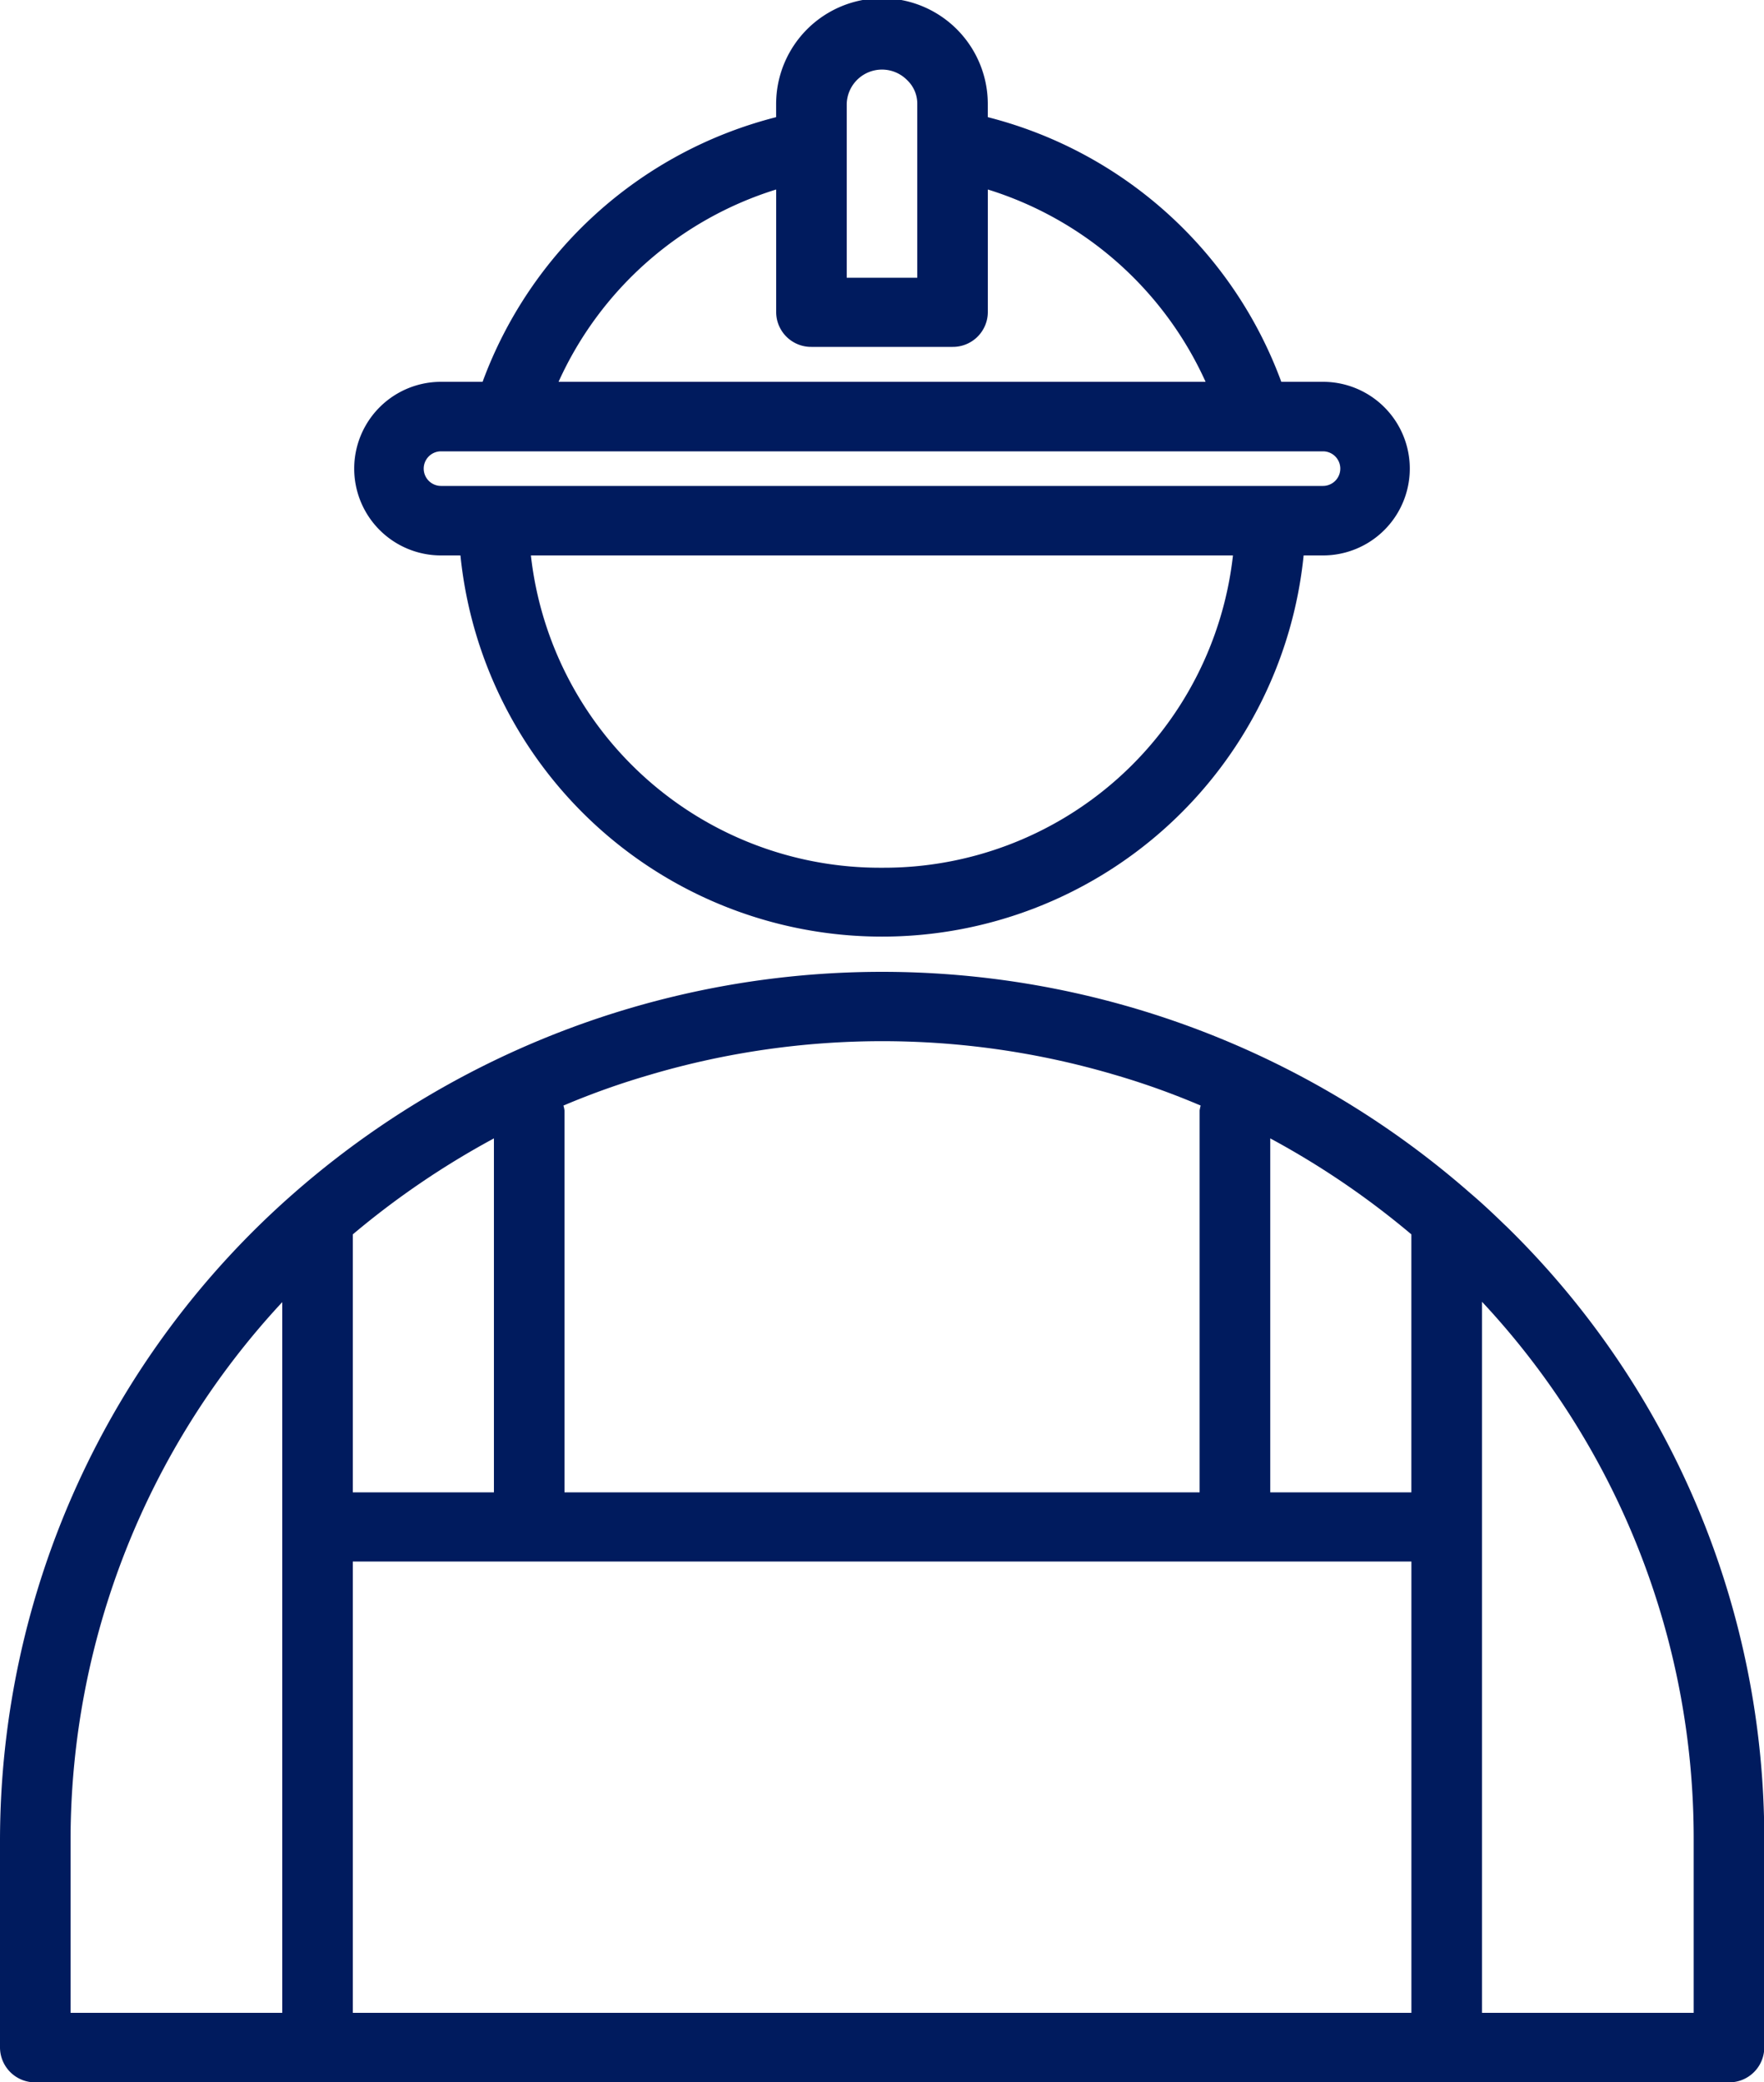
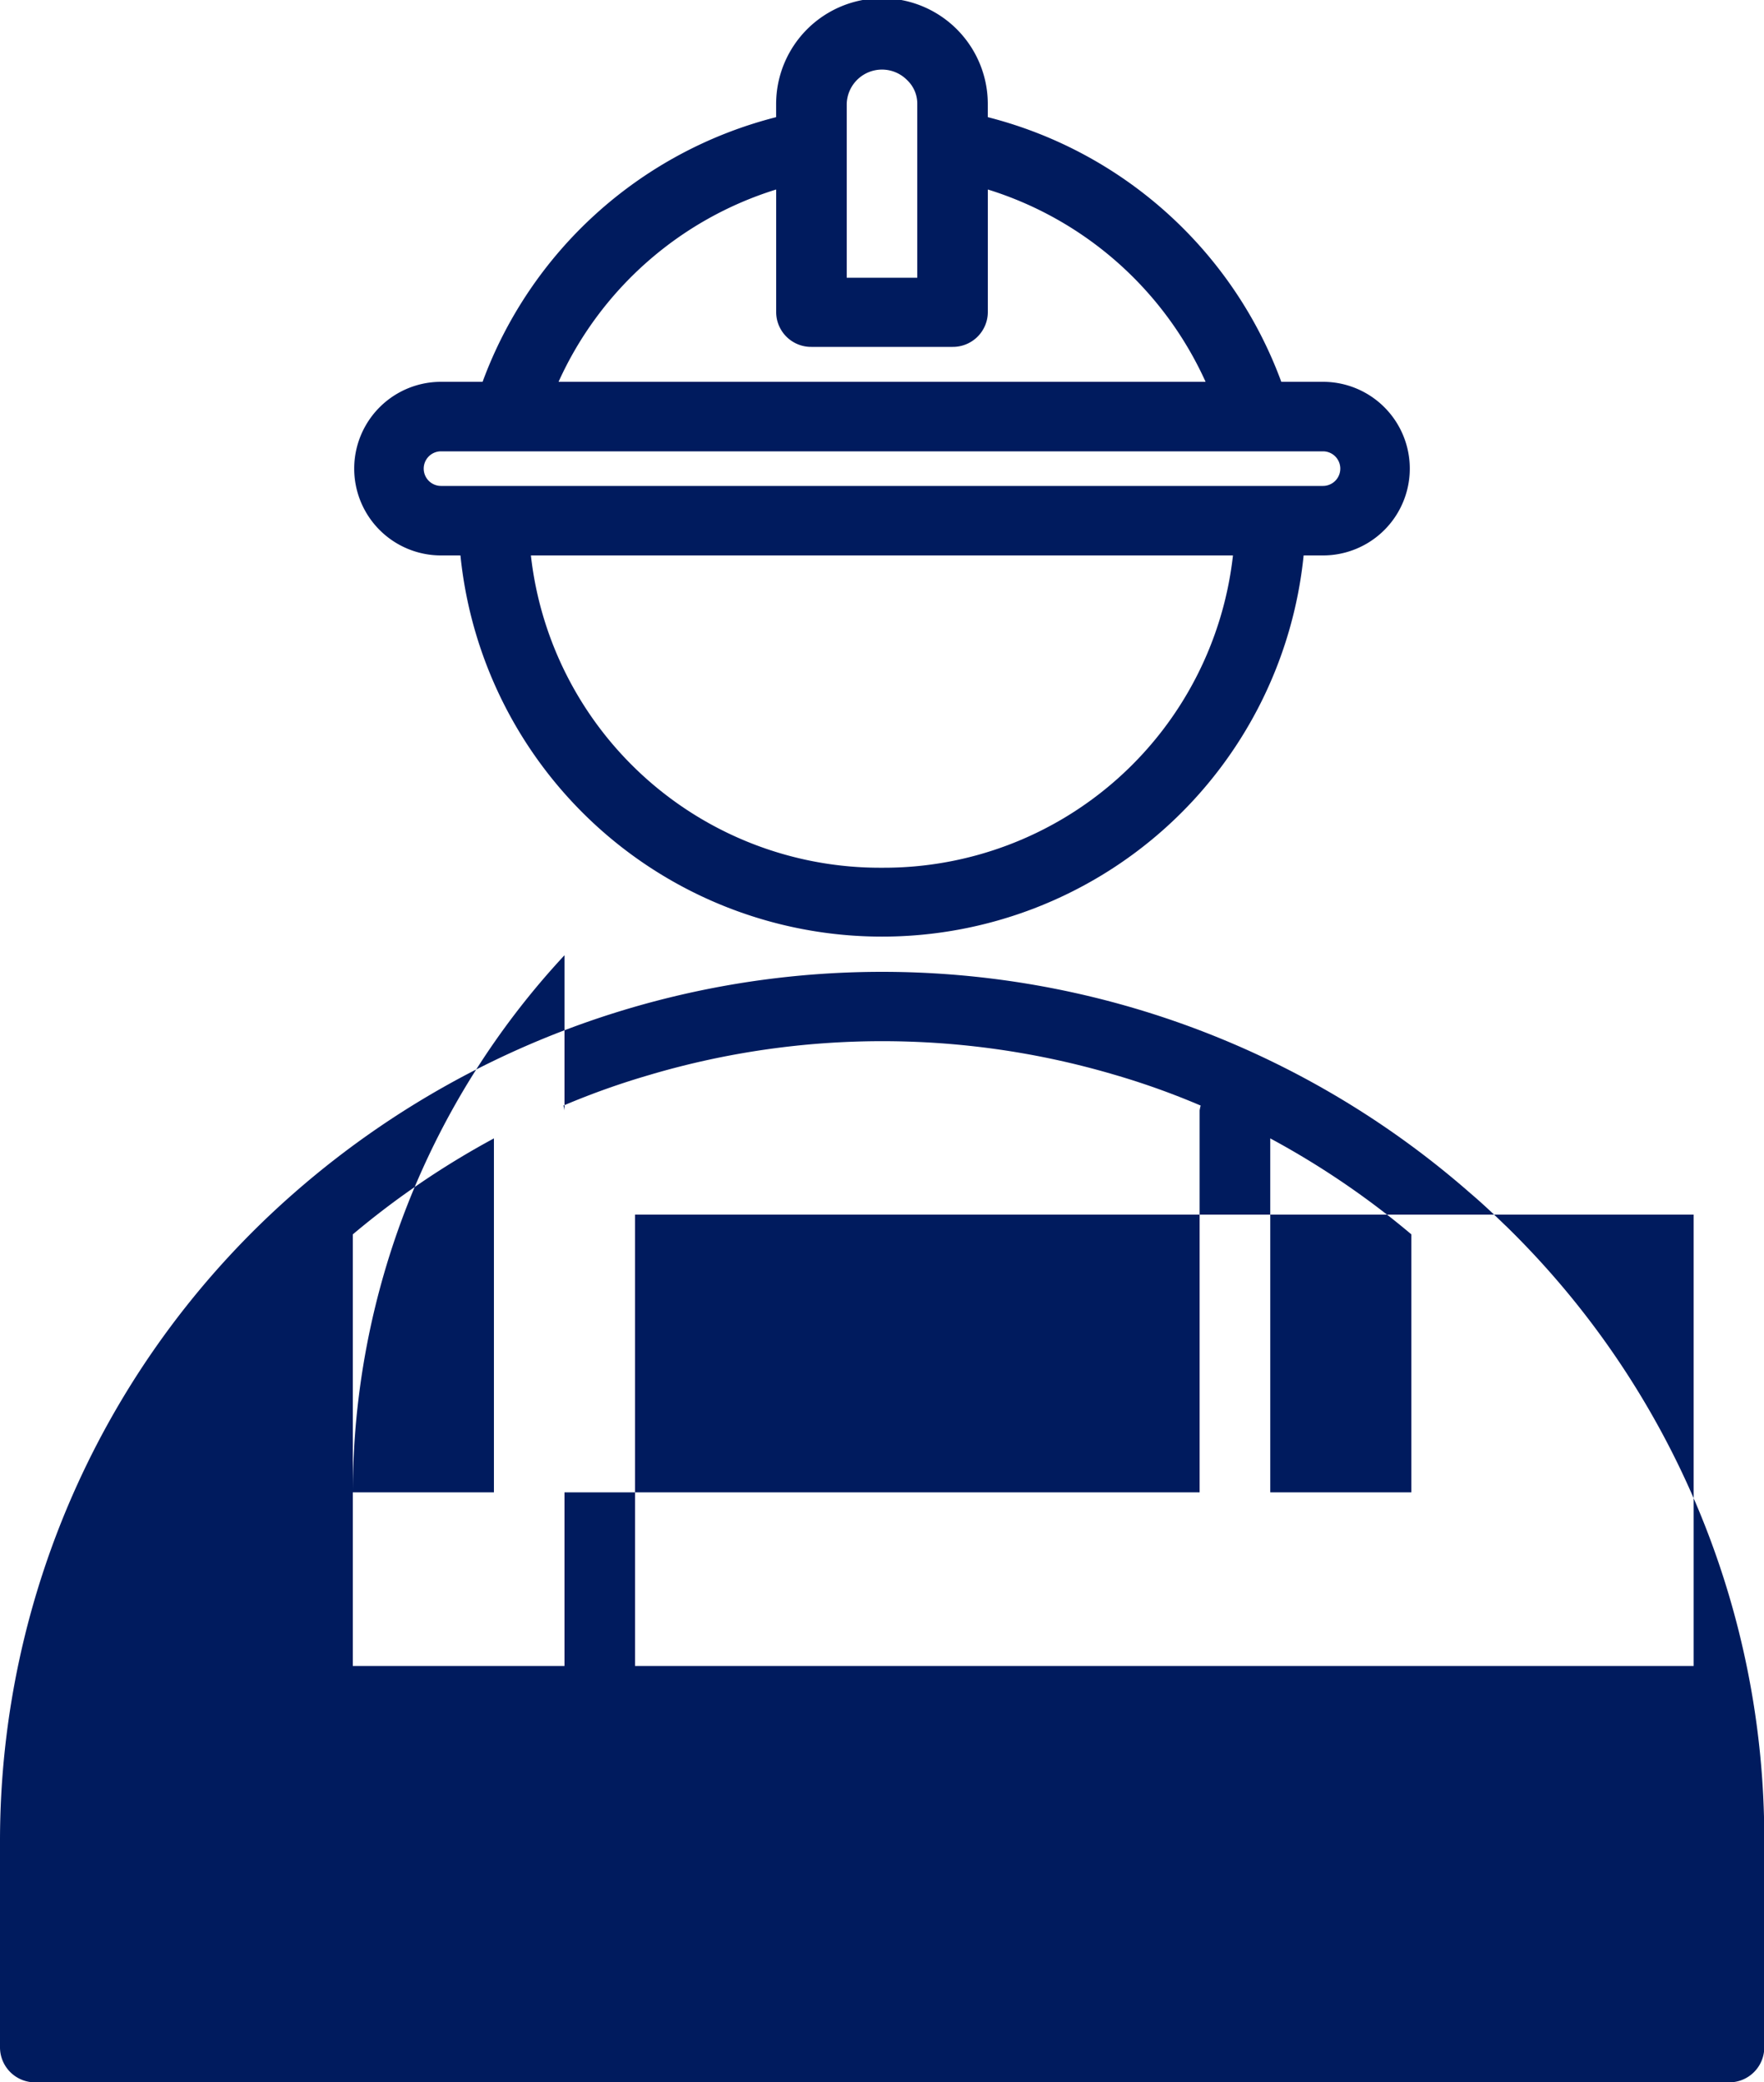
<svg xmlns="http://www.w3.org/2000/svg" width="50" height="59" viewBox="0 0 50 59">
  <defs>
    <style>
      .cls-1 {
        fill: #001b5e;
        fill-rule: evenodd;
      }
    </style>
  </defs>
-   <path id="Icon" class="cls-1" d="M402.5,4749.74h0.551a12.011,12.011,0,0,0,23.9,0h0.549a2.46,2.46,0,1,0,0-4.92h-1.182a12.024,12.024,0,0,0-8.319-7.5v-0.37a3,3,0,0,0-6,0v0.37a12.024,12.024,0,0,0-8.32,7.5H402.5A2.46,2.46,0,1,0,402.5,4749.74Zm12.5,8.85a9.958,9.958,0,0,1-9.952-8.85h19.9A9.957,9.957,0,0,1,415,4758.59Zm-1-21.64a1,1,0,0,1,1.712-.68,0.92,0.92,0,0,1,.288.68v4.92h-2v-4.92Zm-2,2.42v3.48a0.99,0.99,0,0,0,1,.98h4a0.991,0.991,0,0,0,1-.98v-3.48a10.039,10.039,0,0,1,6.172,5.45H405.832A10.033,10.033,0,0,1,412,4739.37Zm-9.5,7.42h25a0.49,0.49,0,1,1,0,.98h-25A0.49,0.49,0,1,1,402.5,4746.79Zm30.172,21.94c-0.329-.32-0.658-0.63-1-0.92a25.294,25.294,0,0,0-33.339,0A24.407,24.407,0,0,0,390,4786.12v5.9a0.993,0.993,0,0,0,1,.99h48.008a0.993,0.993,0,0,0,1-.99v-5.9A24.249,24.249,0,0,0,432.674,4768.73Zm-2.667,7.56h-4v-10.03a23.537,23.537,0,0,1,4,2.72v7.31Zm-21.557-11.84a23.242,23.242,0,0,1,13.12,0,21.642,21.642,0,0,1,2.465.88,1,1,0,0,0-.03.14v10.82H406v-10.82a0.765,0.765,0,0,0-.03-0.14A21.829,21.829,0,0,1,408.45,4764.45ZM400,4776.29v-7.31a23.617,23.617,0,0,1,4-2.72v10.03h-4Zm-8,9.83a22.4,22.4,0,0,1,6-15.22v20.14h-6v-4.92Zm8,4.92v-12.79h30.006v12.79H400Zm38.007,0h-6v-20.15a22.266,22.266,0,0,1,6,15.23v4.92Z" transform="translate(-390 -4734)" />
+   <path id="Icon" class="cls-1" d="M402.5,4749.74h0.551a12.011,12.011,0,0,0,23.9,0h0.549a2.46,2.46,0,1,0,0-4.92h-1.182a12.024,12.024,0,0,0-8.319-7.5v-0.37a3,3,0,0,0-6,0v0.37a12.024,12.024,0,0,0-8.32,7.5H402.5A2.46,2.46,0,1,0,402.5,4749.74Zm12.5,8.85a9.958,9.958,0,0,1-9.952-8.85h19.9A9.957,9.957,0,0,1,415,4758.59Zm-1-21.64a1,1,0,0,1,1.712-.68,0.92,0.92,0,0,1,.288.68v4.92h-2v-4.92Zm-2,2.42v3.48a0.99,0.99,0,0,0,1,.98h4a0.991,0.991,0,0,0,1-.98v-3.48a10.039,10.039,0,0,1,6.172,5.45H405.832A10.033,10.033,0,0,1,412,4739.37Zm-9.5,7.42h25a0.49,0.49,0,1,1,0,.98h-25A0.49,0.49,0,1,1,402.5,4746.79Zm30.172,21.94c-0.329-.32-0.658-0.63-1-0.92a25.294,25.294,0,0,0-33.339,0A24.407,24.407,0,0,0,390,4786.12v5.9a0.993,0.993,0,0,0,1,.99h48.008a0.993,0.993,0,0,0,1-.99v-5.9A24.249,24.249,0,0,0,432.674,4768.73Zm-2.667,7.56h-4v-10.03a23.537,23.537,0,0,1,4,2.72v7.31Zm-21.557-11.84a23.242,23.242,0,0,1,13.12,0,21.642,21.642,0,0,1,2.465.88,1,1,0,0,0-.03.14v10.82H406v-10.82a0.765,0.765,0,0,0-.03-0.14A21.829,21.829,0,0,1,408.45,4764.45ZM400,4776.29v-7.31a23.617,23.617,0,0,1,4-2.72v10.03h-4Za22.4,22.4,0,0,1,6-15.22v20.14h-6v-4.92Zm8,4.92v-12.79h30.006v12.79H400Zm38.007,0h-6v-20.15a22.266,22.266,0,0,1,6,15.23v4.92Z" transform="translate(-390 -4734)" />
</svg>